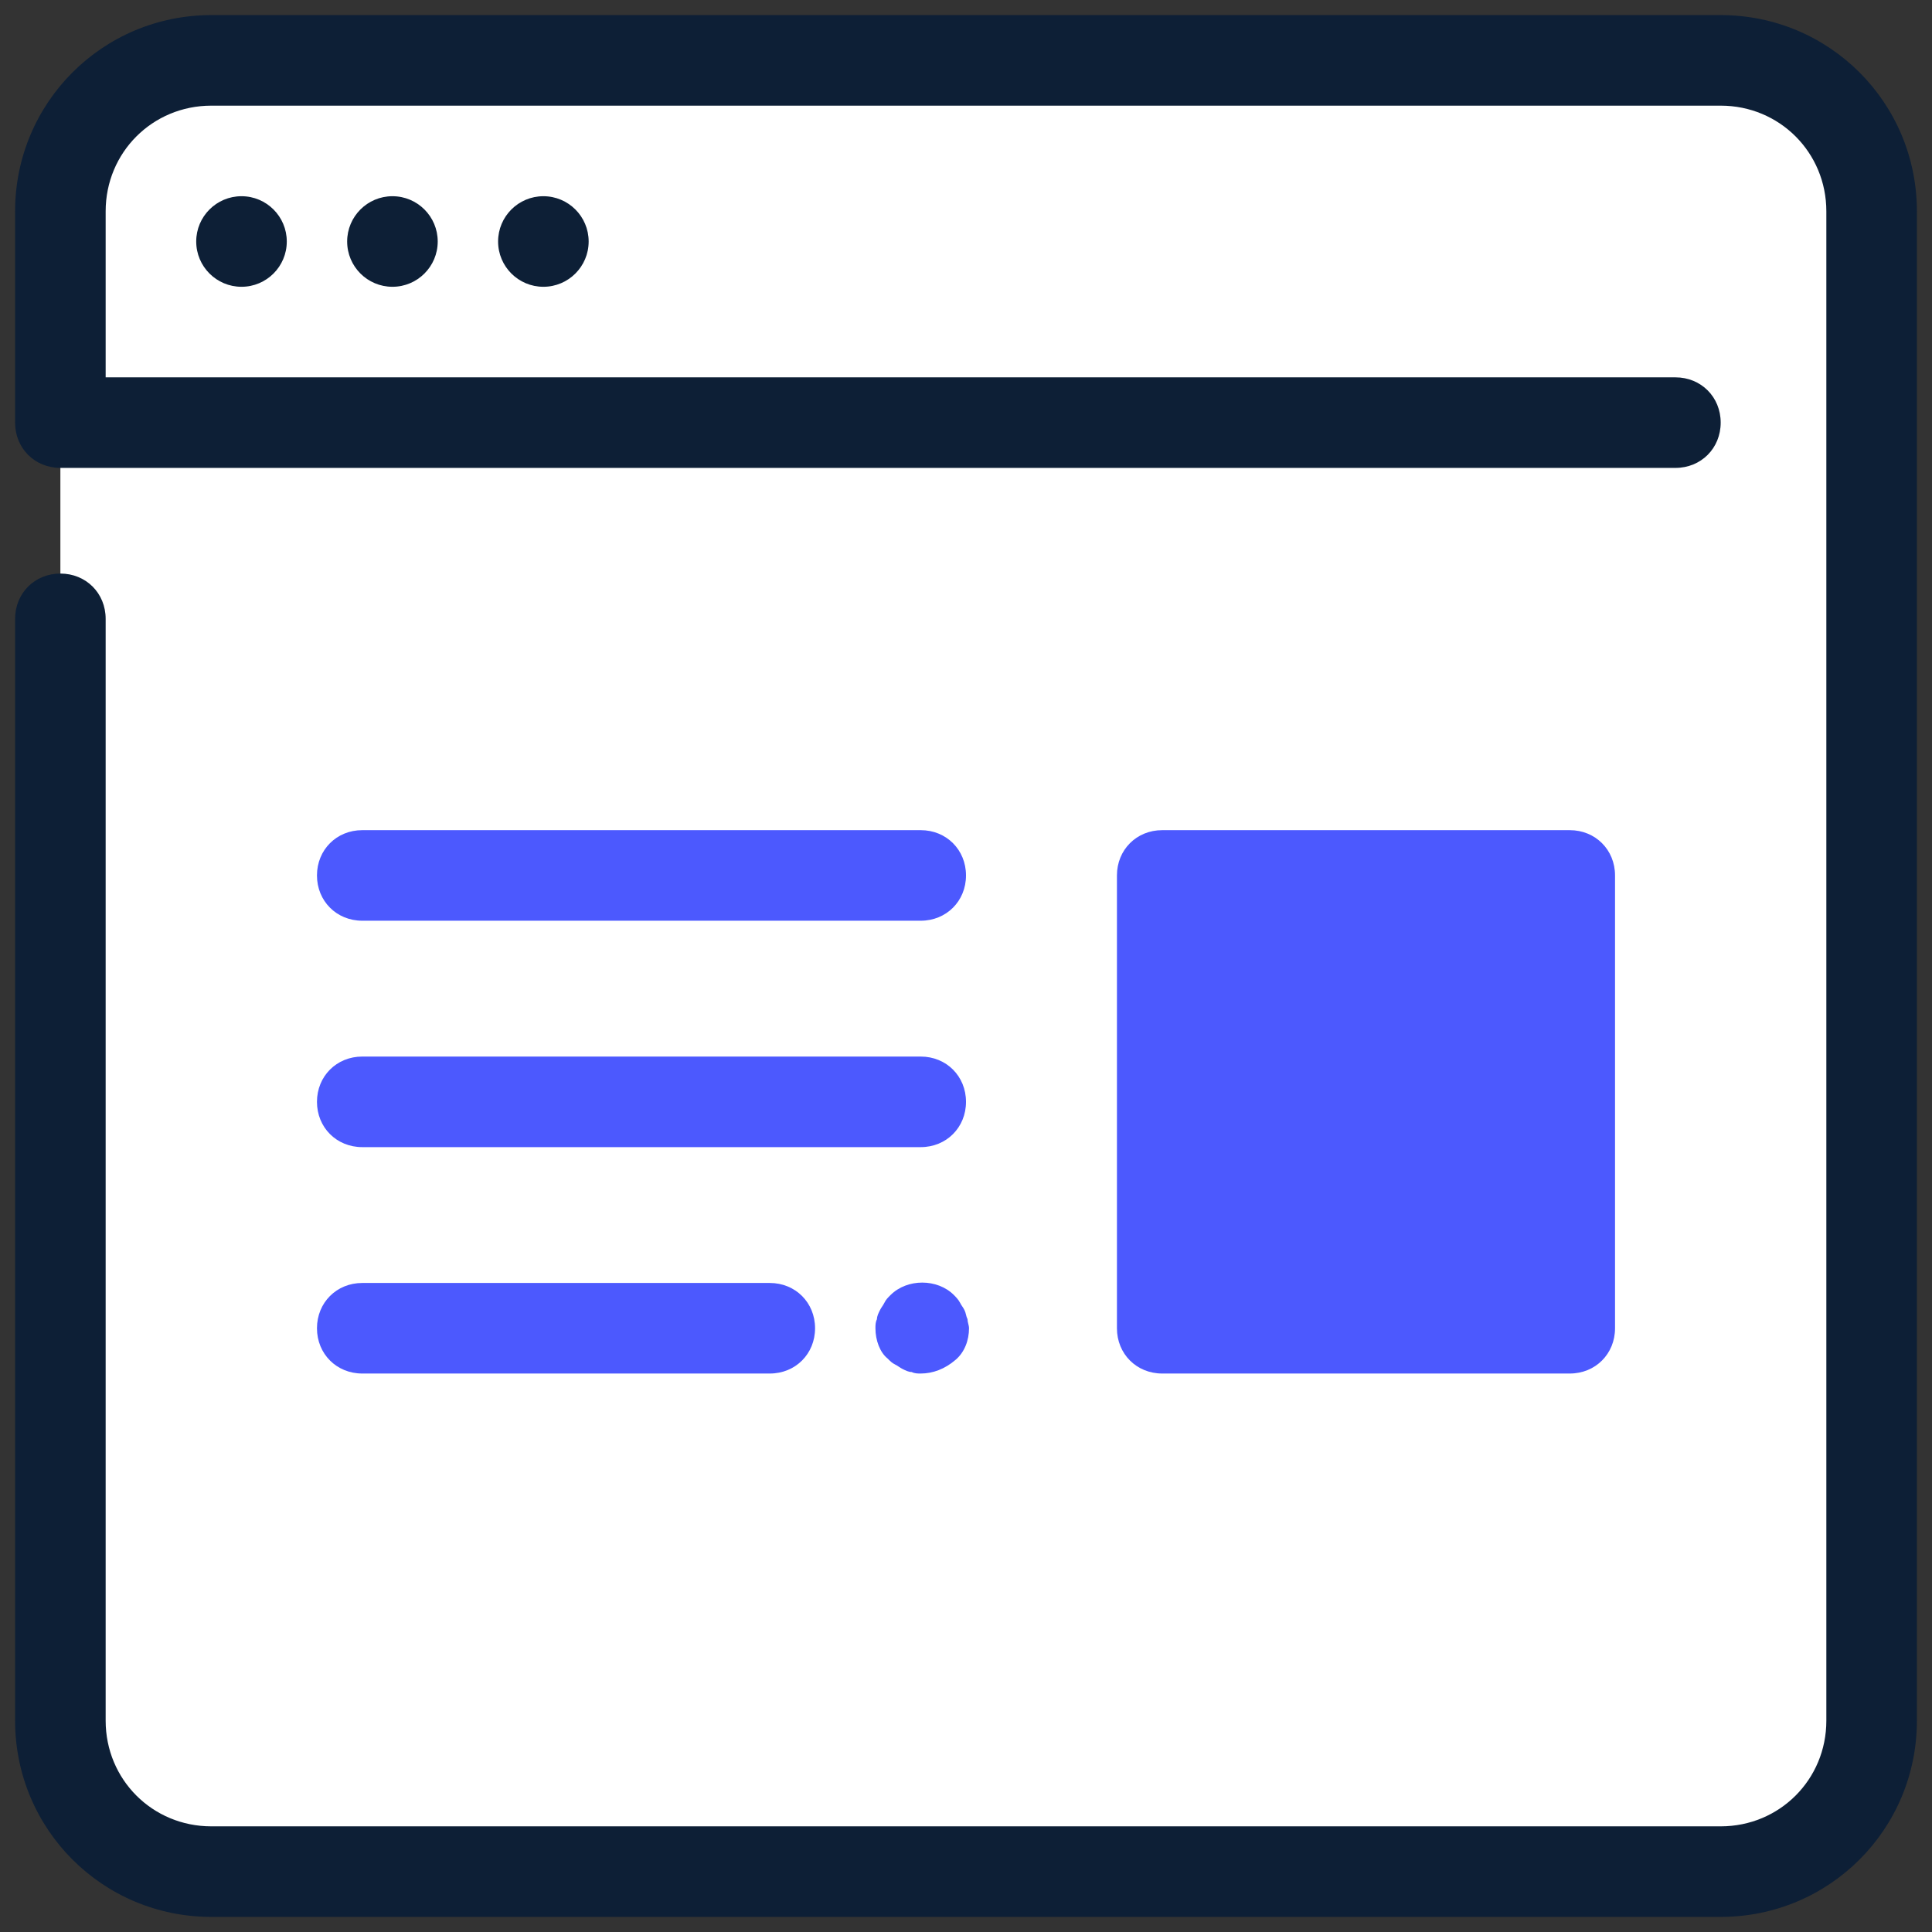
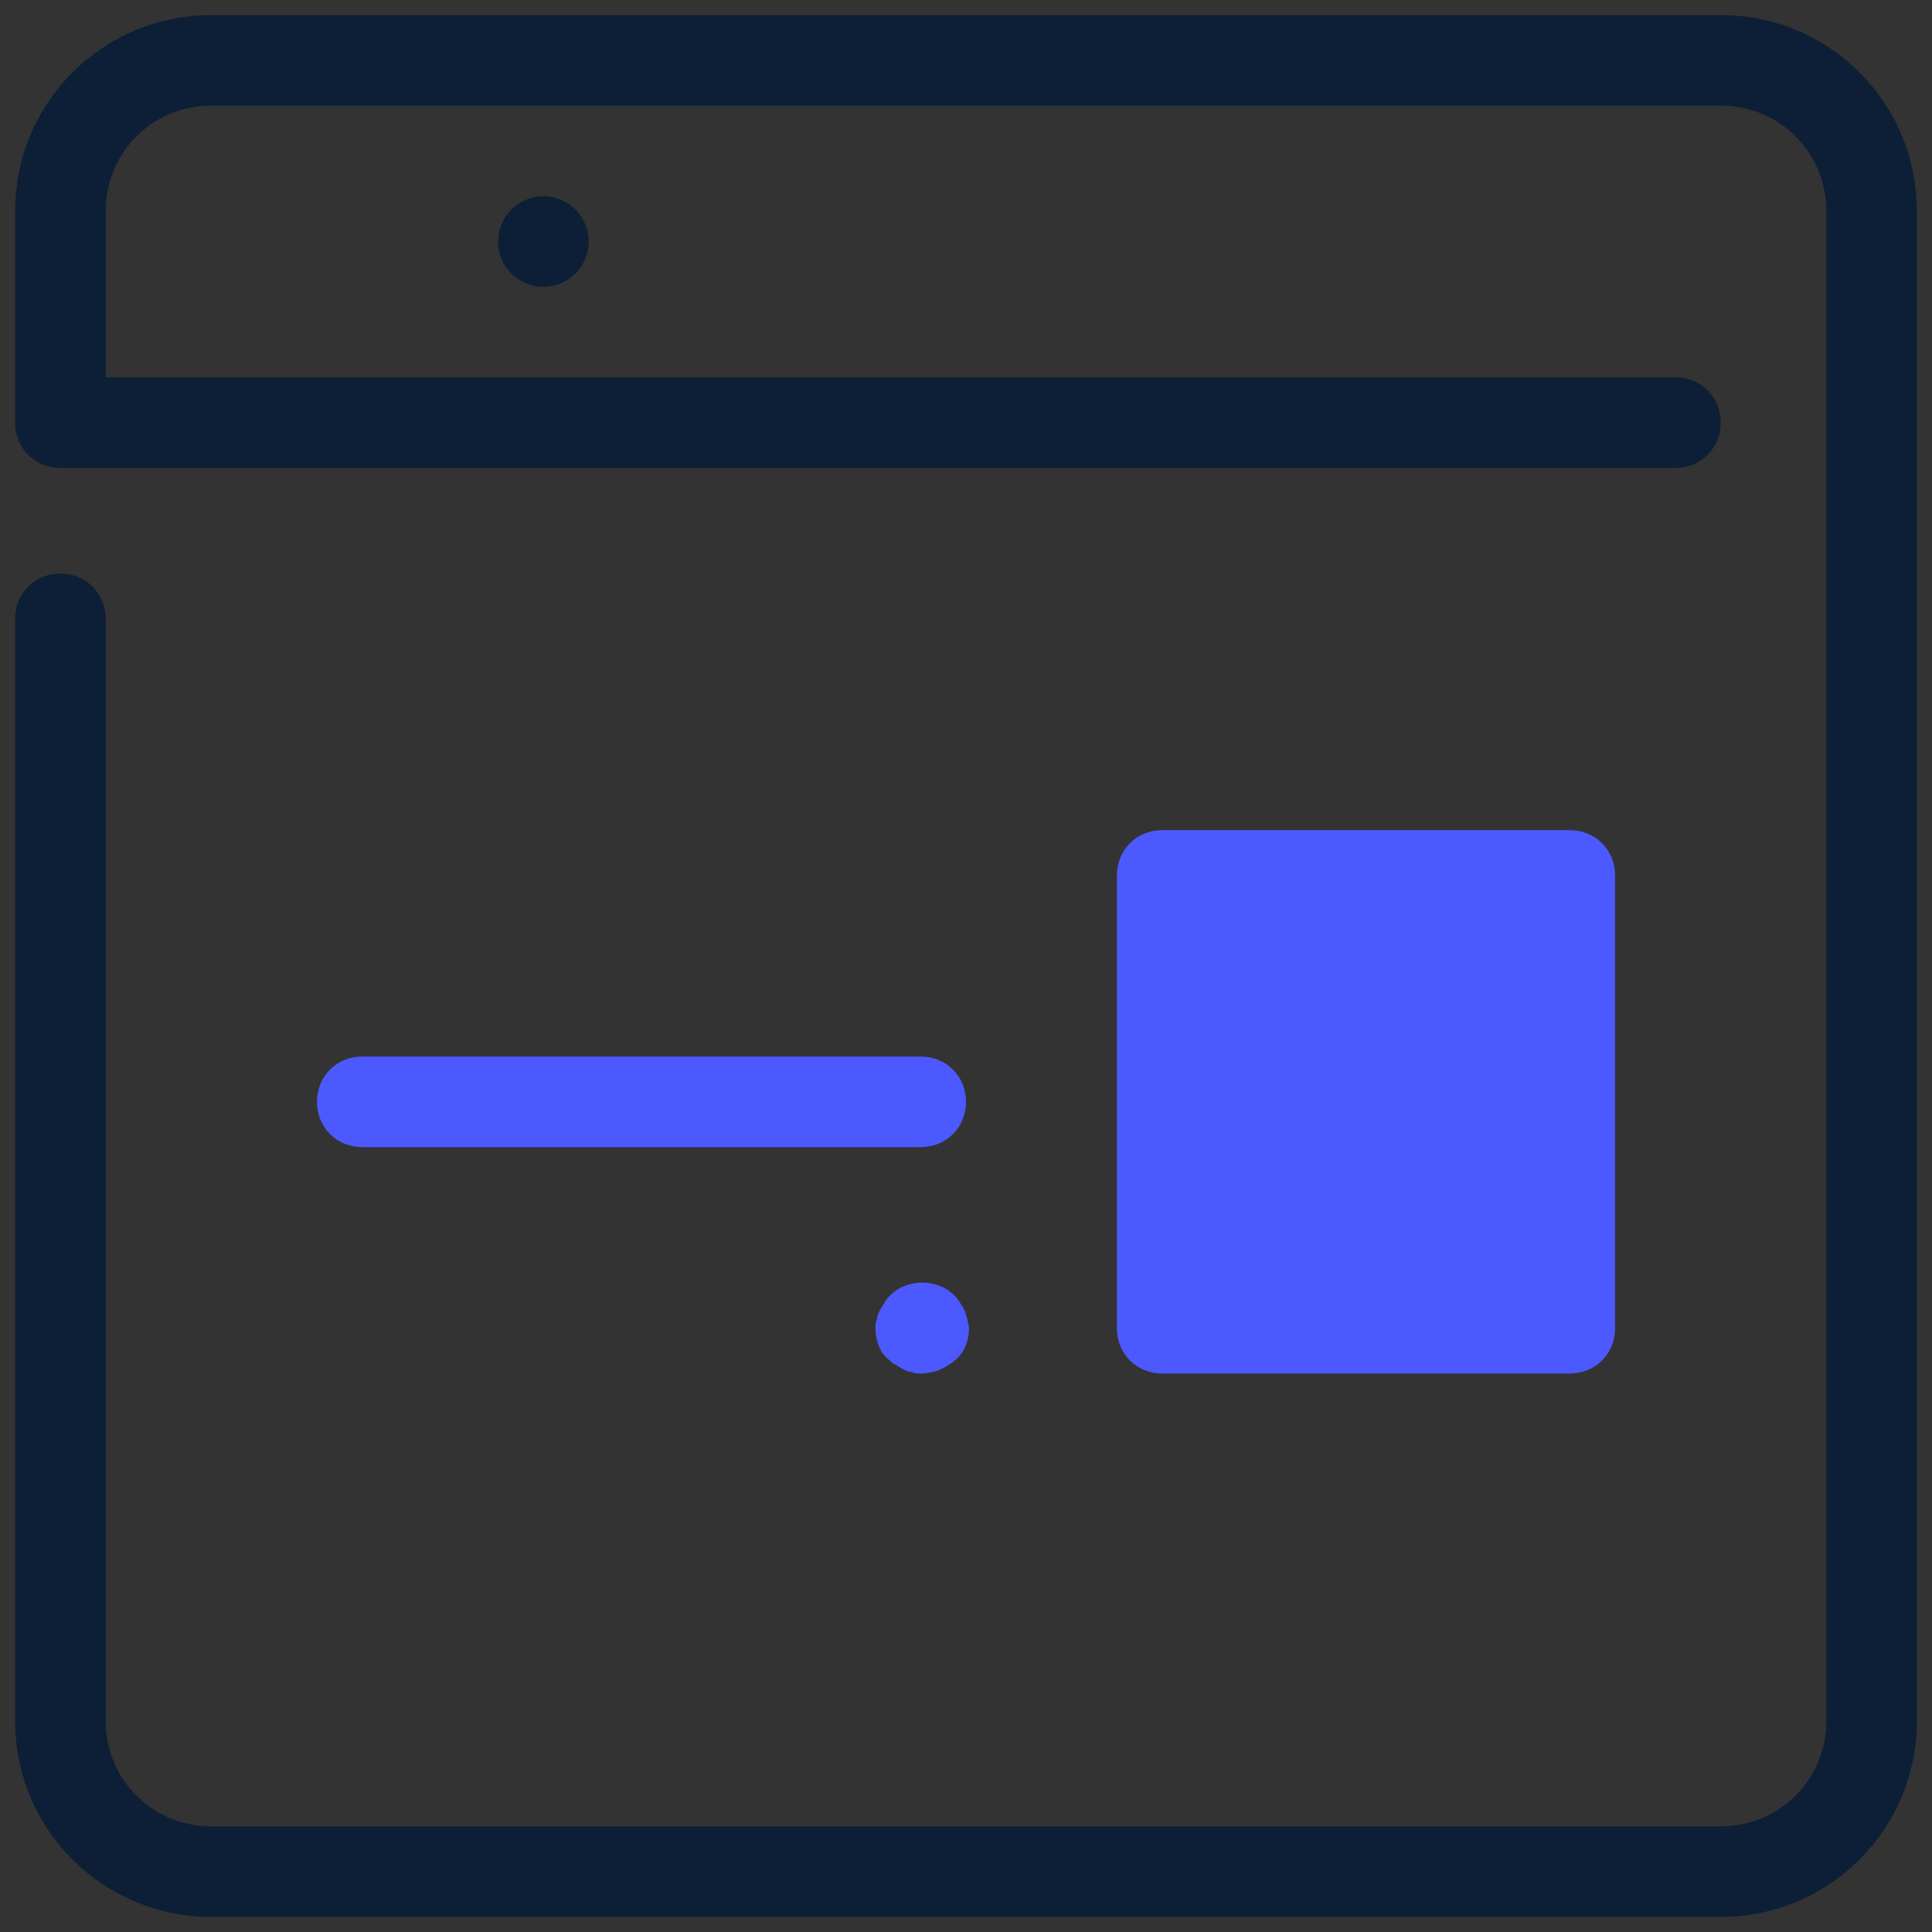
<svg xmlns="http://www.w3.org/2000/svg" viewBox="0,0,256,256" width="64px" height="64px" fill-rule="nonzero">
  <rect x="0" y="0" width="256" height="256" fill="#333333" stroke="none" />
  <g fill="none" fill-rule="nonzero" stroke="none" stroke-width="1" stroke-linecap="butt" stroke-linejoin="miter" stroke-miterlimit="10" stroke-dasharray="" stroke-dashoffset="0" font-family="none" font-weight="none" font-size="none" text-anchor="none" style="mix-blend-mode: normal">
    <g transform="scale(2,2)">
-       <path d="M114,124h-100c-5.5,0 -10,-4.5 -10,-10v-100c0,-5.5 4.5,-10 10,-10h100c5.5,0 10,4.5 10,10v100c0,5.5 -4.5,10 -10,10z" fill="#ffffff" />
      <path d="M104,55h-27c-1.7,0 -3,1.3 -3,3v30c0,1.7 1.3,3 3,3h27c1.7,0 3,-1.3 3,-3v-30c0,-1.7 -1.3,-3 -3,-3z" fill="#4c59fe" />
      <path d="M114,127h-100c-7.2,0 -13,-5.8 -13,-13v-73c0,-1.7 1.3,-3 3,-3c1.7,0 3,1.3 3,3v73c0,3.9 3.1,7 7,7h100c3.9,0 7,-3.1 7,-7v-100c0,-3.9 -3.1,-7 -7,-7h-100c-3.9,0 -7,3.1 -7,7v11h104c1.7,0 3,1.3 3,3c0,1.7 -1.3,3 -3,3h-107c-1.7,0 -3,-1.3 -3,-3v-14c0,-7.2 5.8,-13 13,-13h100c7.2,0 13,5.8 13,13v100c0,7.2 -5.8,13 -13,13z" fill="#0d1f36" />
-       <circle cx="16" cy="16" r="3" fill="#0d1f36" />
-       <circle cx="26" cy="16" r="3" fill="#0d1f36" />
      <circle cx="36" cy="16" r="3" fill="#0d1f36" />
-       <path d="M61,61h-37c-1.7,0 -3,-1.3 -3,-3c0,-1.7 1.3,-3 3,-3h37c1.7,0 3,1.3 3,3c0,1.7 -1.3,3 -3,3z" fill="#4c59fe" />
      <path d="M61,76h-37c-1.7,0 -3,-1.3 -3,-3c0,-1.7 1.3,-3 3,-3h37c1.7,0 3,1.3 3,3c0,1.7 -1.3,3 -3,3z" fill="#4c59fe" />
-       <path d="M51,91h-27c-1.7,0 -3,-1.3 -3,-3c0,-1.7 1.3,-3 3,-3h27c1.7,0 3,1.3 3,3c0,1.7 -1.3,3 -3,3z" fill="#4c59fe" />
      <path d="M61,91c-0.2,0 -0.4,0 -0.6,-0.1c-0.2,0 -0.4,-0.1 -0.6,-0.2c-0.2,-0.1 -0.3,-0.2 -0.5,-0.3c-0.2,-0.1 -0.3,-0.2 -0.5,-0.4c-0.5,-0.4 -0.8,-1.2 -0.8,-2c0,-0.2 0,-0.4 0.1,-0.6c0,-0.2 0.1,-0.4 0.2,-0.6c0.1,-0.2 0.2,-0.3 0.3,-0.5c0.1,-0.2 0.2,-0.3 0.4,-0.5c1.1,-1.1 3.1,-1.1 4.2,0c0.1,0.1 0.3,0.3 0.4,0.5c0.1,0.2 0.2,0.3 0.3,0.5c0.1,0.2 0.1,0.4 0.2,0.6c0,0.2 0.1,0.4 0.1,0.6c0,0.8 -0.3,1.6 -0.9,2.1c-0.7,0.6 -1.5,0.9 -2.3,0.9z" fill="#4c59fe" />
    </g>
  </g>
</svg>